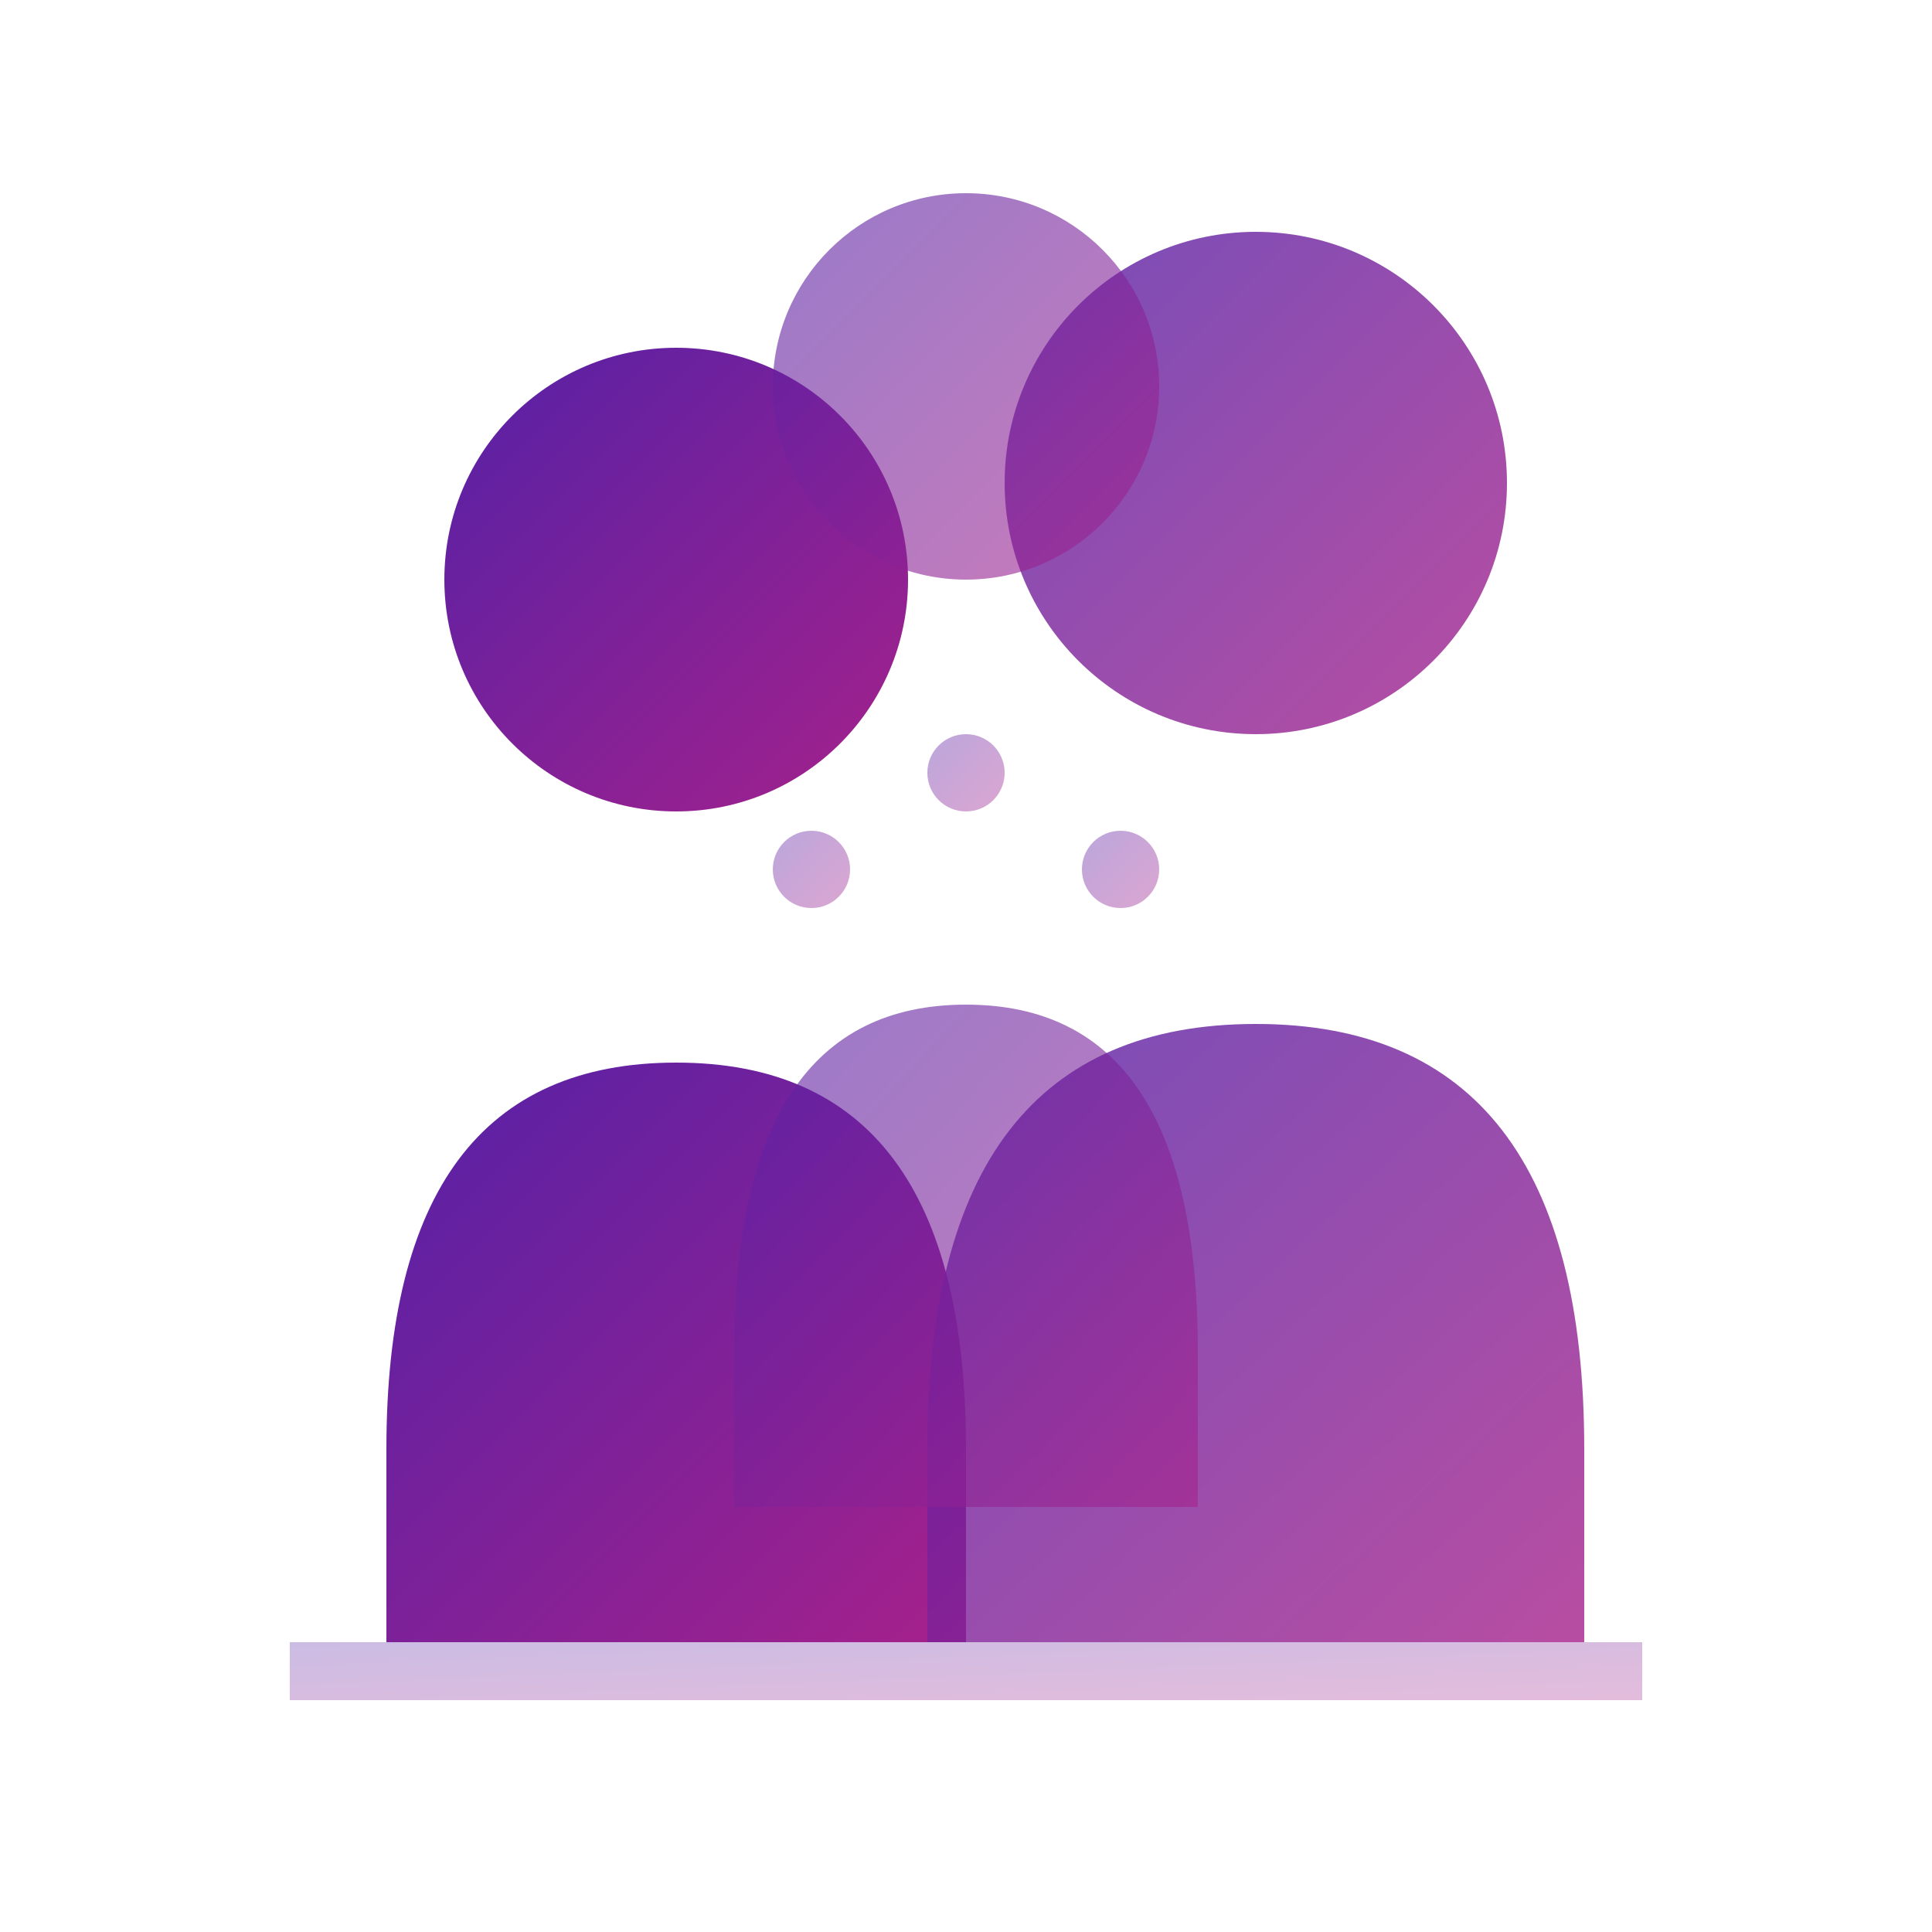
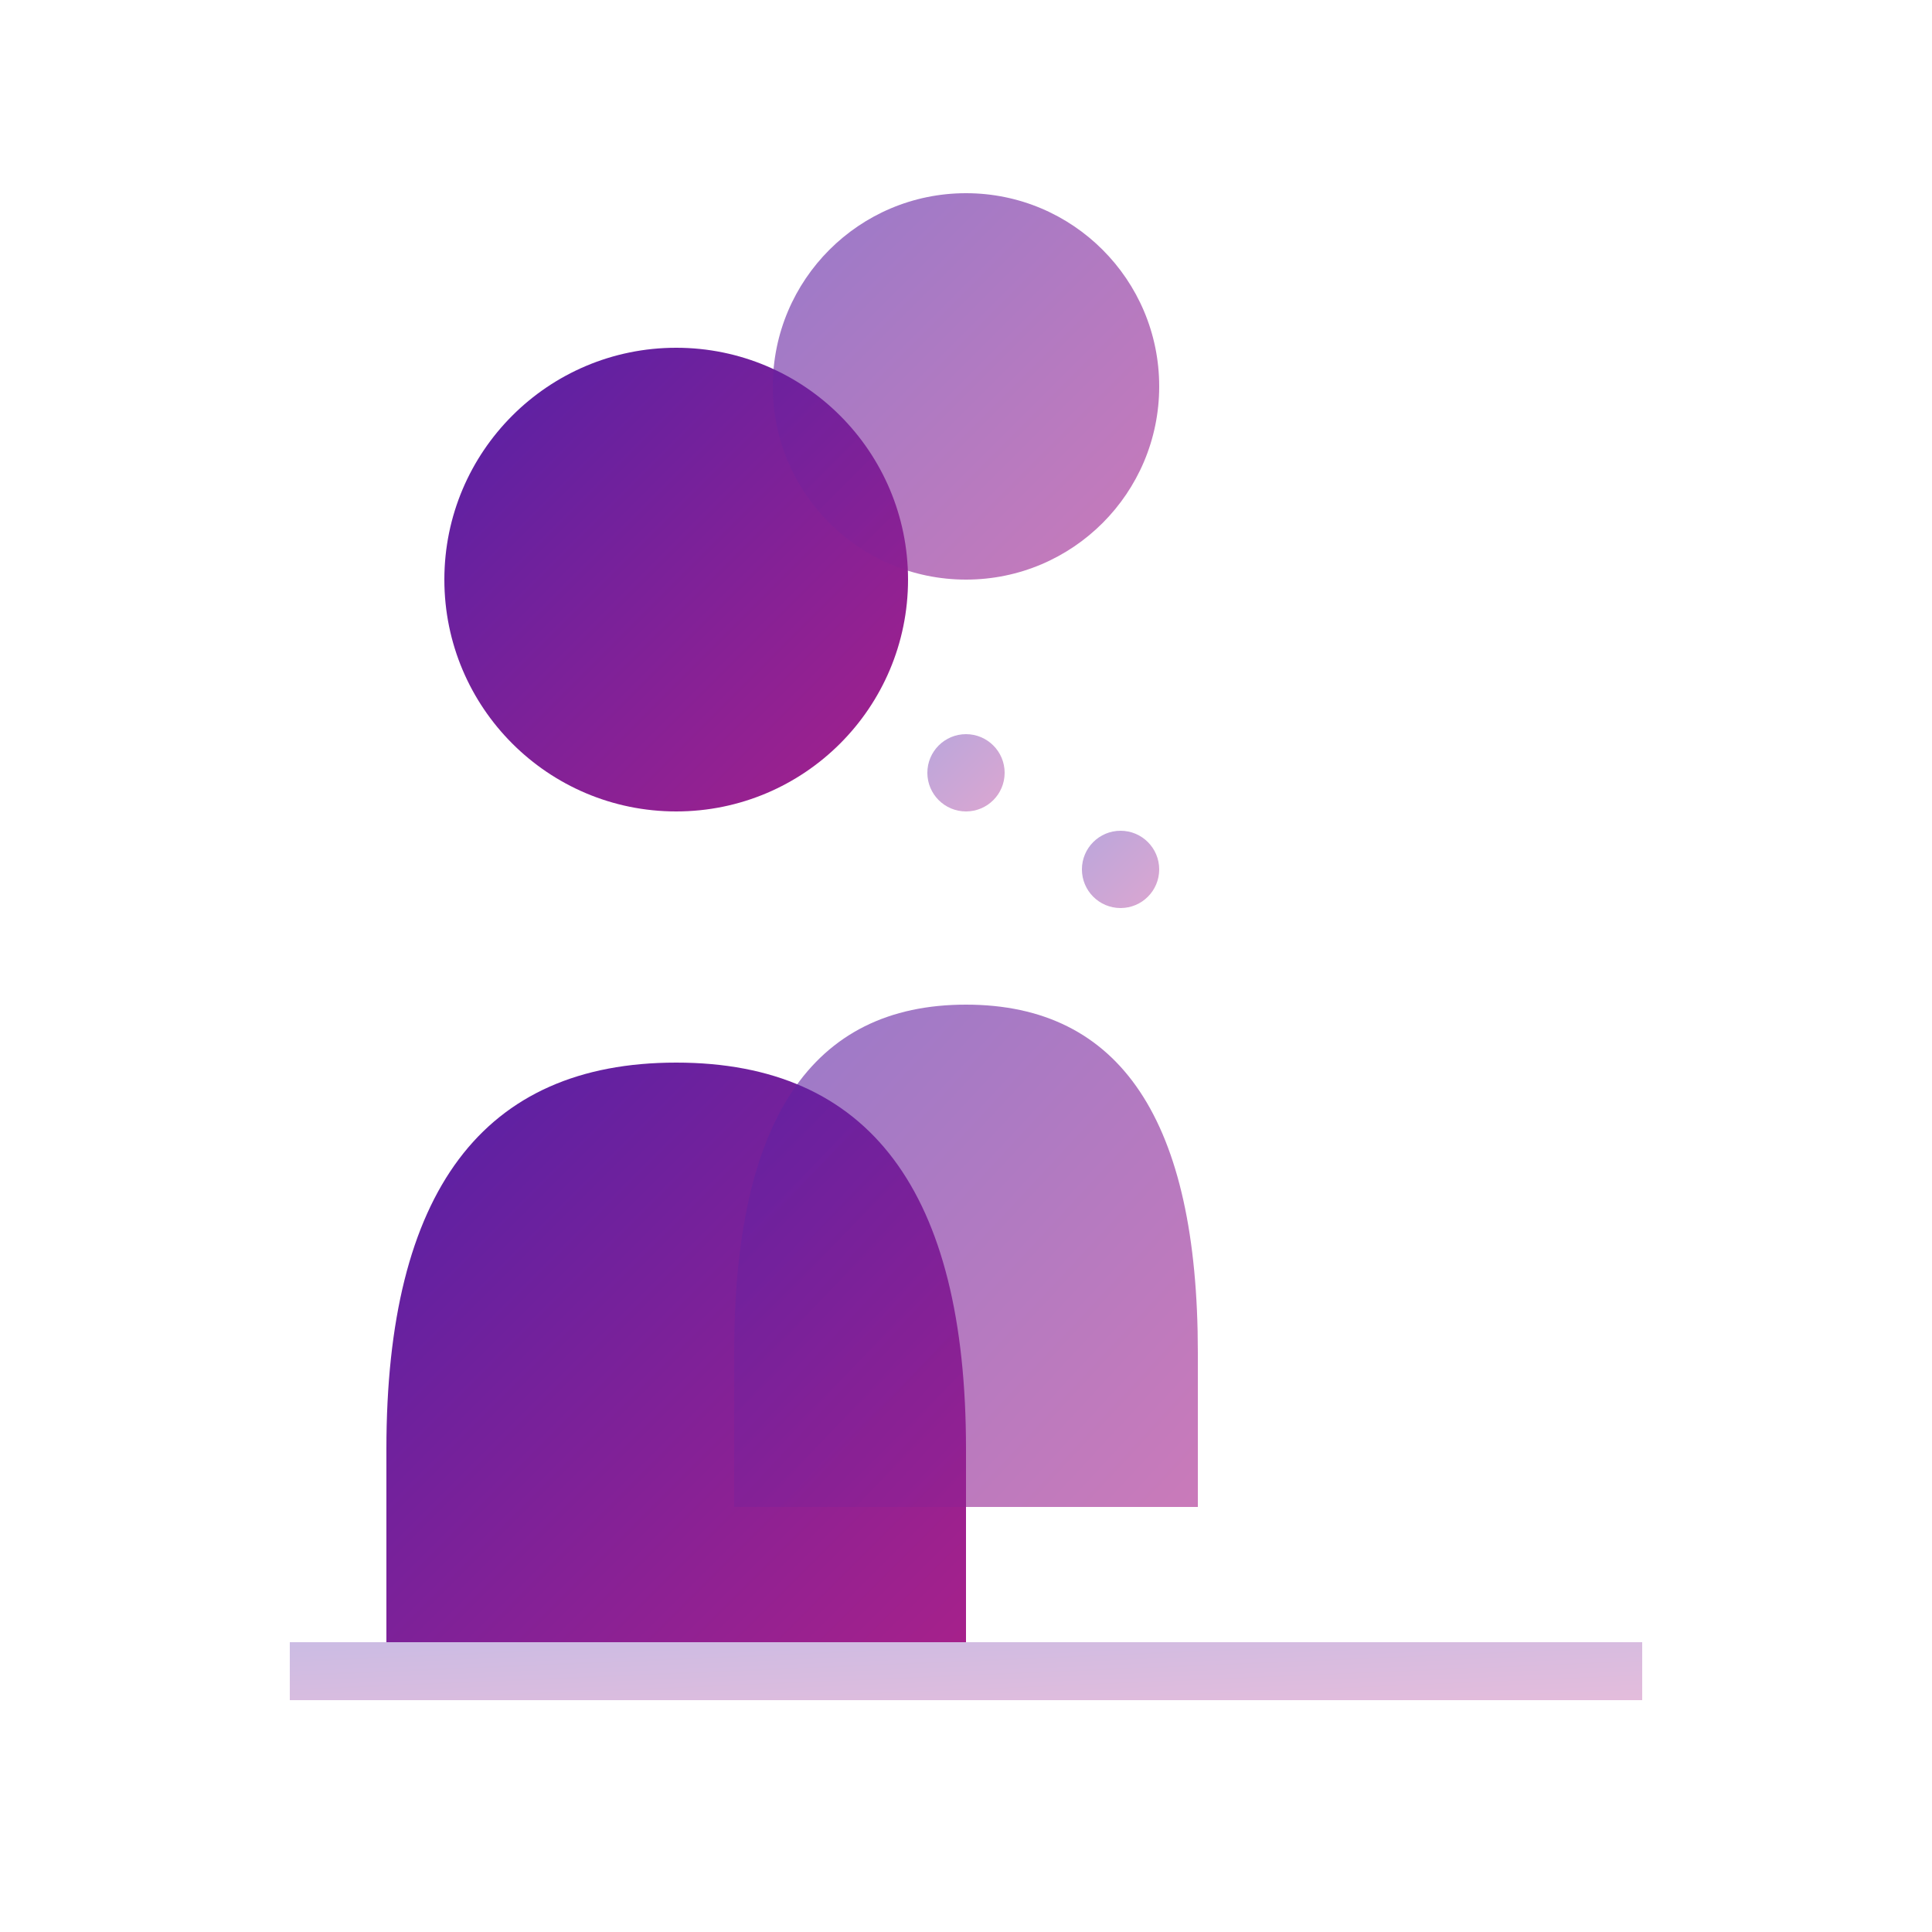
<svg xmlns="http://www.w3.org/2000/svg" viewBox="0 0 100 100" width="100" height="100">
  <defs>
    <linearGradient id="usersGradient" x1="0%" y1="0%" x2="100%" y2="100%">
      <stop offset="0%" style="stop-color:#5421a6;stop-opacity:1" />
      <stop offset="100%" style="stop-color:#a6218b;stop-opacity:1" />
    </linearGradient>
  </defs>
  <circle cx="35" cy="30" r="12" fill="url(#usersGradient)" />
  <path d="M20 75 Q20 55 35 55 Q50 55 50 75 L50 85 L20 85 Z" fill="url(#usersGradient)" />
-   <circle cx="65" cy="25" r="13" fill="url(#usersGradient)" opacity="0.8" />
-   <path d="M48 75 Q48 53 65 53 Q82 53 82 75 L82 85 L48 85 Z" fill="url(#usersGradient)" opacity="0.8" />
  <circle cx="50" cy="20" r="10" fill="url(#usersGradient)" opacity="0.6" />
  <path d="M38 70 Q38 52 50 52 Q62 52 62 70 L62 78 L38 78 Z" fill="url(#usersGradient)" opacity="0.6" />
-   <circle cx="42" cy="45" r="2" fill="url(#usersGradient)" opacity="0.4" />
  <circle cx="58" cy="45" r="2" fill="url(#usersGradient)" opacity="0.4" />
  <circle cx="50" cy="40" r="2" fill="url(#usersGradient)" opacity="0.4" />
  <rect x="15" y="85" width="70" height="3" fill="url(#usersGradient)" opacity="0.3" />
</svg>